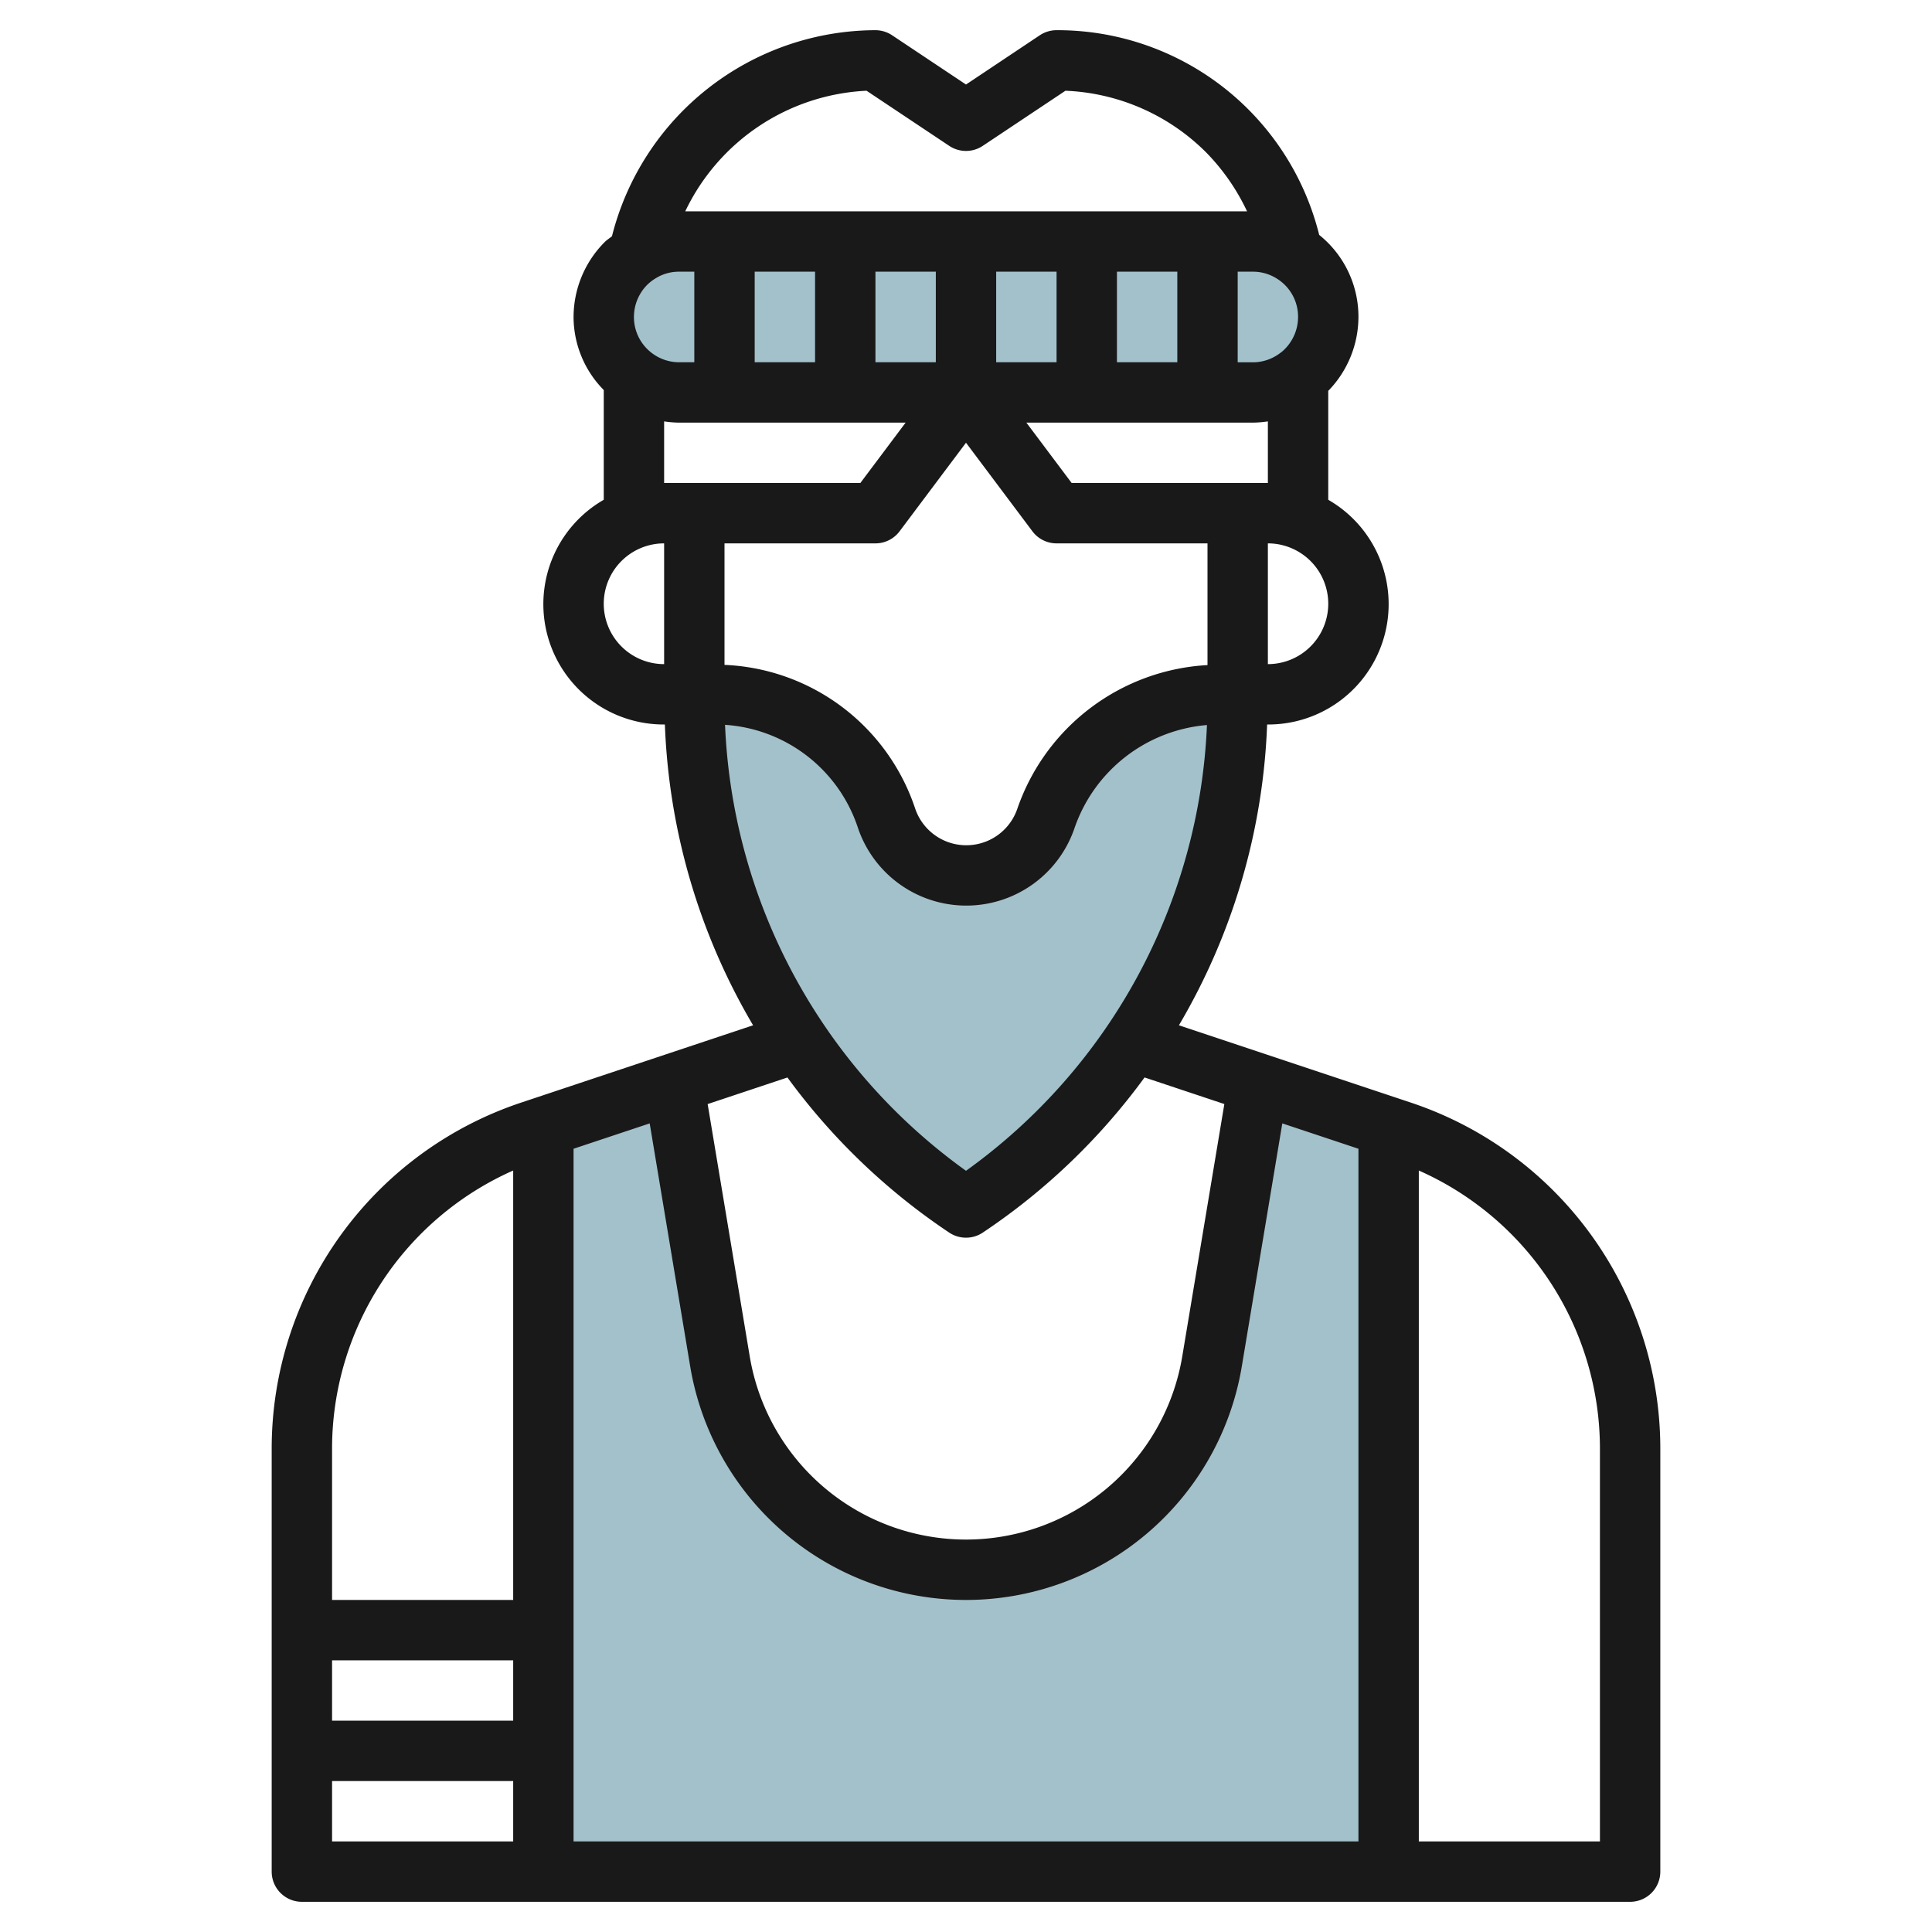
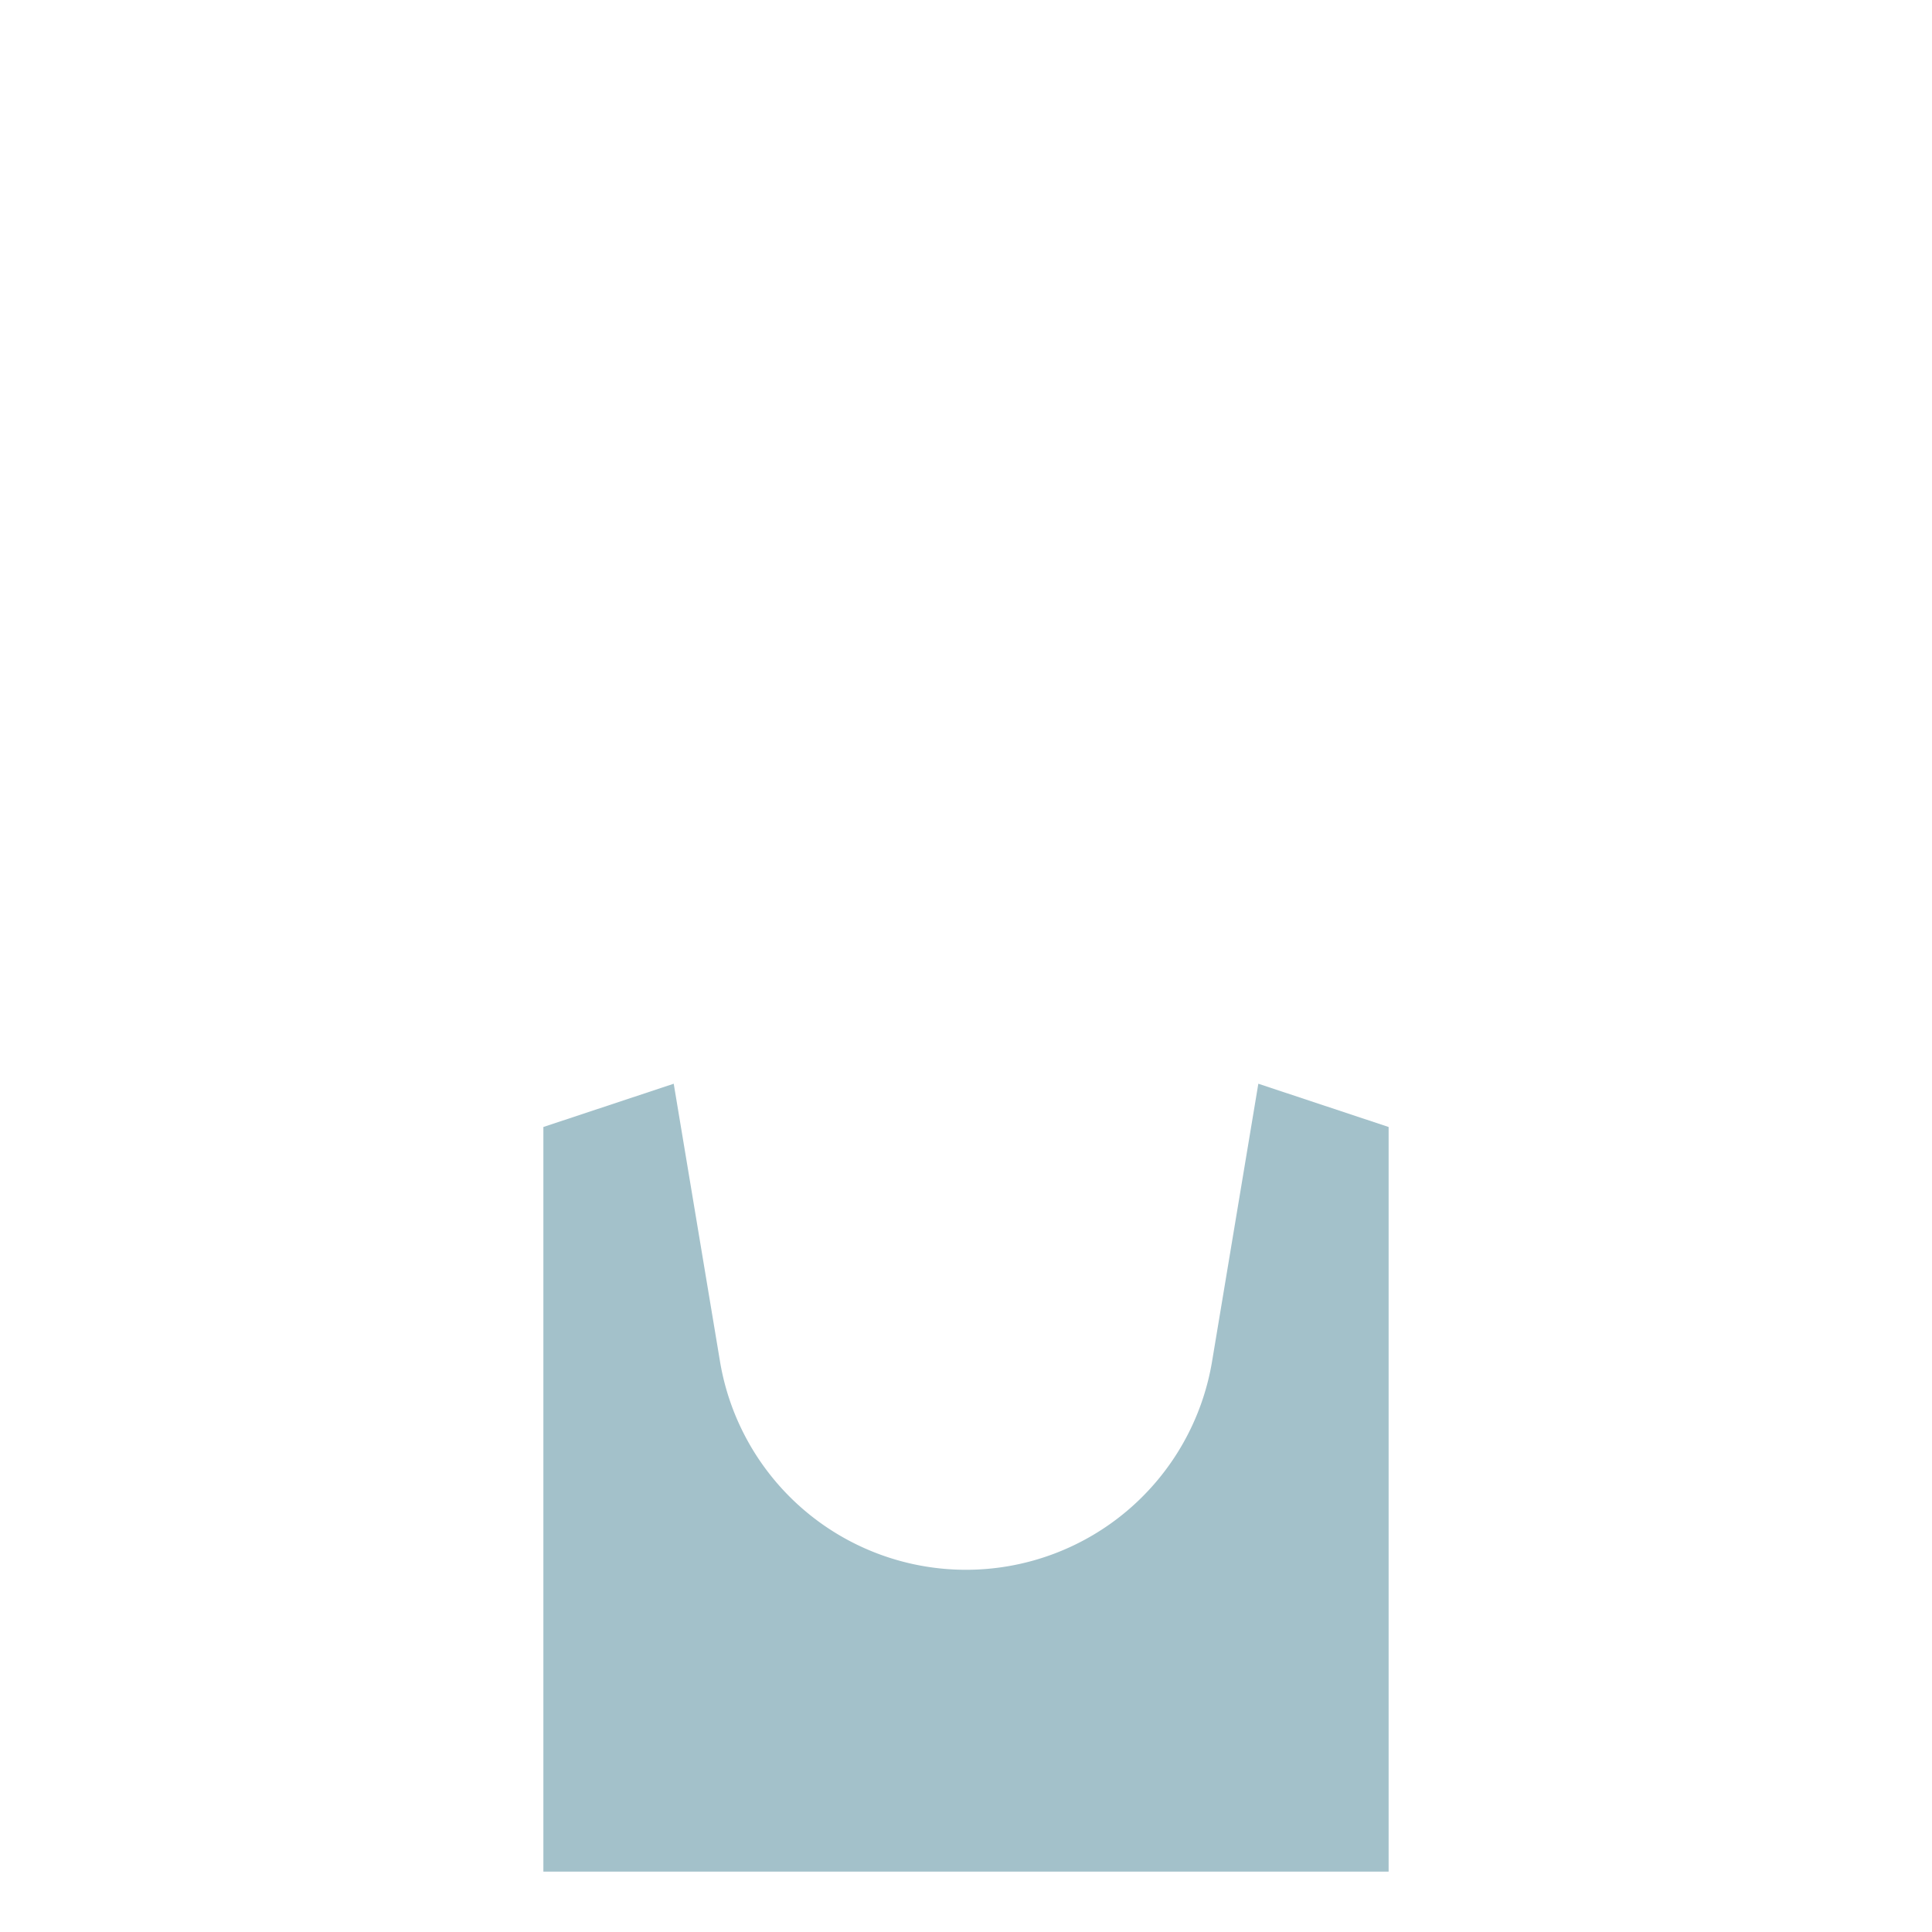
<svg xmlns="http://www.w3.org/2000/svg" viewBox="0 0 64 64" width="512" height="512">
  <g id="Layer_24" data-name="Layer 24">
-     <path d="M44,10.5a2.5,2.5,0,0,1-.73,1.77,2.041,2.041,0,0,1-.27.23,2.5,2.5,0,0,1-1.5.5h-19a2.5,2.5,0,0,1-1.77-4.27,2.385,2.385,0,0,1,.43-.34A2.448,2.448,0,0,1,22.5,8h19a2.448,2.448,0,0,1,1.34.39A2.483,2.483,0,0,1,44,10.5Z" style="fill:#a3c1ca" />
-     <path d="M23,23v.183A20.21,20.21,0,0,0,32,40h0a20.21,20.21,0,0,0,9-16.817V23h-.594a6.091,6.091,0,0,0-5.761,4.116h0A2.786,2.786,0,0,1,32.009,29h0a2.787,2.787,0,0,1-2.644-1.906h0A5.988,5.988,0,0,0,23.684,23H23" style="fill:#a3c1ca" />
    <path d="M41.684,35.9h0l-1.533,9.2a8.263,8.263,0,0,1-16.3,0l-1.533-9.2h0L18,37.333V62H46V37.333Z" style="fill:#a3c1ca" />
-     <path d="M9,62a1,1,0,0,0,1,1H54a1,1,0,0,0,1-1V48a12.084,12.084,0,0,0-8.273-11.478l-7.674-2.558A21.159,21.159,0,0,0,41.975,24H42a3.987,3.987,0,0,0,2-7.444V12.948A3.518,3.518,0,0,0,45,10.5a3.472,3.472,0,0,0-1.3-2.718A8.936,8.936,0,0,0,35,1a1.006,1.006,0,0,0-.555.168L32,2.8l-2.445-1.63A1.006,1.006,0,0,0,29,1a9.033,9.033,0,0,0-8.728,6.826c-.08.066-.175.124-.248.2A3.524,3.524,0,0,0,19,10.5a3.454,3.454,0,0,0,1,2.42v3.636A3.987,3.987,0,0,0,22,24h.025a21.159,21.159,0,0,0,2.922,9.964l-7.674,2.558A12.084,12.084,0,0,0,9,48Zm2-3h6v2H11ZM22.863,45.26a9.263,9.263,0,0,0,18.274,0l1.341-8.046,2.522.84V61H19V38.054l2.522-.84ZM17,57H11V55h6Zm36-9V61H47V38.775A10.083,10.083,0,0,1,53,48ZM21.6,11.7a1.493,1.493,0,0,1-.6-1.2,1.513,1.513,0,0,1,.44-1.065,1.483,1.483,0,0,1,.27-.21A1.452,1.452,0,0,1,22.5,9H23v3h-.5A1.489,1.489,0,0,1,21.6,11.7ZM25,9h2v3H25Zm4,0h2v3H29Zm13.308.236A1.483,1.483,0,0,1,43,10.5a1.51,1.51,0,0,1-.442,1.066,1.054,1.054,0,0,1-.161.136,1.49,1.49,0,0,1-.9.3H41V9h.5A1.473,1.473,0,0,1,42.308,9.236ZM39,12H37V9h2Zm-4,0H33V9h2Zm5,10.032a7.075,7.075,0,0,0-6.3,4.76,1.787,1.787,0,0,1-3.386-.014A6.965,6.965,0,0,0,24,22.025V18h5a1,1,0,0,0,.8-.4L32,14.666,34.2,17.6a1,1,0,0,0,.8.4h5ZM42,22V18a2,2,0,0,1,0,4Zm-1-6H35.5L34,14h7.5a3.476,3.476,0,0,0,.5-.041V16ZM28.706,3.006l2.739,1.826a1,1,0,0,0,1.11,0l2.739-1.826A6.985,6.985,0,0,1,39.95,5.044,7.091,7.091,0,0,1,41.31,7H22.7A7.022,7.022,0,0,1,28.706,3.006ZM22,13.959a3.476,3.476,0,0,0,.5.041H30l-1.5,2H22ZM20,20a2,2,0,0,1,2-2v4A2,2,0,0,1,20,20Zm8.416,7.411a3.788,3.788,0,0,0,7.176.029,5.087,5.087,0,0,1,4.39-3.422A19.163,19.163,0,0,1,32,38.784a19.166,19.166,0,0,1-7.982-14.773A4.982,4.982,0,0,1,28.416,27.411Zm3.029,13.421a1,1,0,0,0,1.11,0,21.212,21.212,0,0,0,5.36-5.14l2.643.881-1.394,8.359a7.263,7.263,0,0,1-14.328,0l-1.394-8.358,2.643-.881A21.226,21.226,0,0,0,31.445,40.832ZM17,38.775V53H11V48A10.083,10.083,0,0,1,17,38.775Z" style="fill:#191919" />
  </g>
</svg>